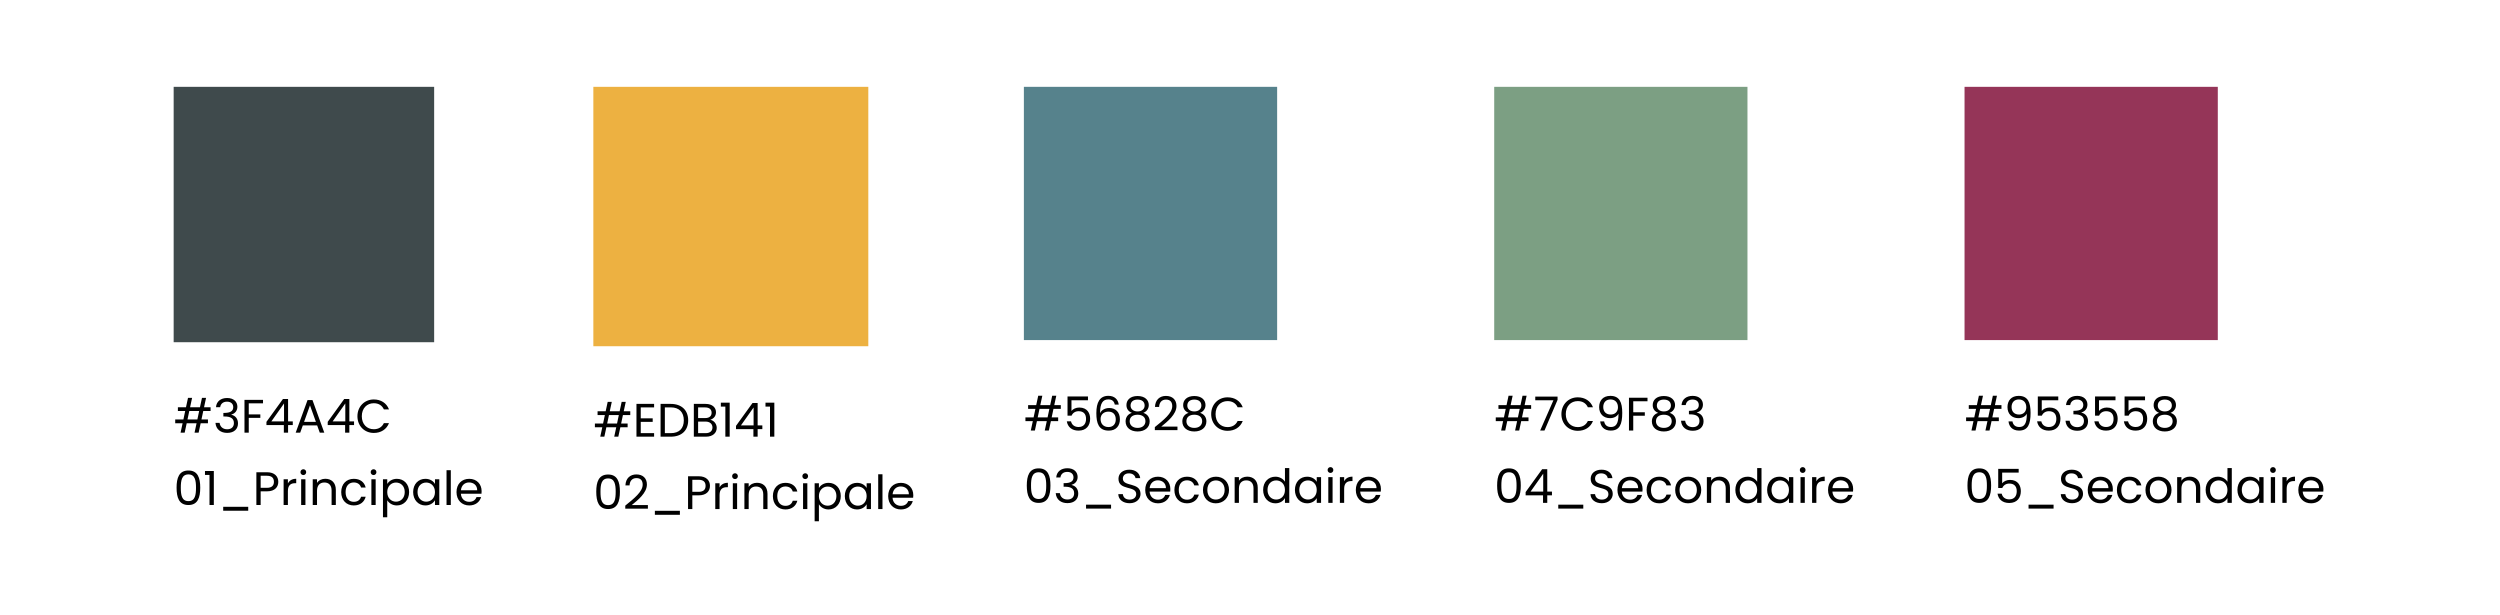
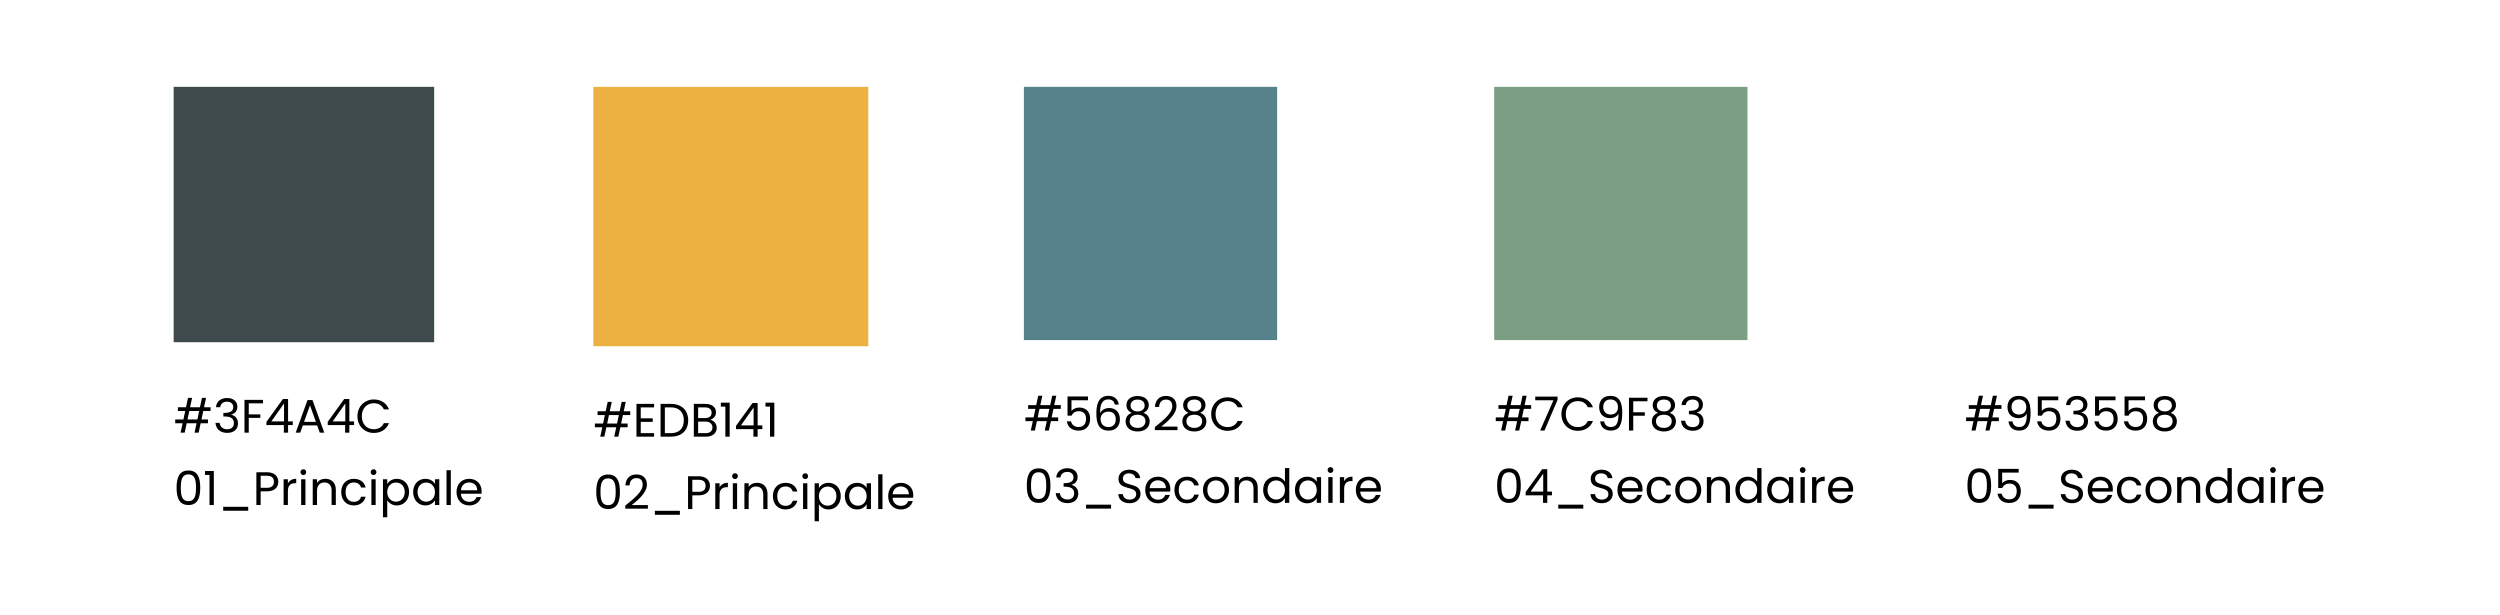
<svg xmlns="http://www.w3.org/2000/svg" width="691" height="170" viewBox="0 0 691 170" fill="none">
  <rect width="691" height="170" fill="white" />
  <rect x="48" y="24" width="72" height="70.588" fill="#3F4A4C" />
  <path d="M54.552 115.948L55.046 113.608H52.316L51.822 115.948H54.552ZM53.772 119.588L54.331 116.988H51.601L51.042 119.588H49.911L50.47 116.988H48.429V115.948H50.691L51.185 113.608H49.17V112.568H51.406L51.965 109.968H53.096L52.537 112.568H55.267L55.826 109.968H56.957L56.398 112.568H58.205V113.608H56.177L55.683 115.948H57.477V116.988H55.462L54.903 119.588H53.772ZM59.698 112.555C59.815 110.943 61.037 110.007 62.779 110.007C64.612 110.007 65.613 111.073 65.613 112.425C65.613 113.504 64.937 114.349 63.949 114.57V114.635C65.041 114.895 65.782 115.701 65.782 117.053C65.782 118.509 64.768 119.653 62.805 119.653C61.024 119.653 59.698 118.704 59.555 116.884H60.699C60.816 117.885 61.544 118.652 62.792 118.652C64.053 118.652 64.651 117.911 64.651 116.949C64.651 115.623 63.728 115.116 62.038 115.116H61.739V114.128H62.051C63.624 114.115 64.469 113.634 64.469 112.542C64.469 111.645 63.871 111.021 62.74 111.021C61.635 111.021 60.972 111.645 60.855 112.555H59.698ZM67.574 119.588V110.527H72.696V111.489H68.757V114.544H71.955V115.506H68.757V119.588H67.574ZM78.454 119.588V117.495H73.644V116.598L78.207 110.28H79.624V116.468H80.924V117.495H79.624V119.588H78.454ZM75.009 116.468H78.506V111.515L75.009 116.468ZM88.385 119.588L87.657 117.573H83.705L82.977 119.588H81.729L85.005 110.579H86.37L89.633 119.588H88.385ZM87.319 116.611L85.681 112.035L84.043 116.611H87.319ZM95.39 119.588V117.495H90.58V116.598L95.143 110.28H96.56V116.468H97.86V117.495H96.56V119.588H95.39ZM91.945 116.468H95.442V111.515L91.945 116.468ZM98.794 115.051C98.794 112.334 100.783 110.41 103.318 110.41C105.281 110.41 106.841 111.398 107.517 113.153H106.1C105.606 112.061 104.644 111.45 103.318 111.45C101.42 111.45 100.003 112.828 100.003 115.051C100.003 117.261 101.42 118.639 103.318 118.639C104.644 118.639 105.606 118.028 106.1 116.949H107.517C106.841 118.691 105.281 119.666 103.318 119.666C100.783 119.666 98.794 117.768 98.794 115.051ZM48.806 134.791C48.806 132.1 49.482 130.046 52.082 130.046C54.669 130.046 55.345 132.1 55.345 134.791C55.345 137.521 54.669 139.588 52.082 139.588C49.482 139.588 48.806 137.521 48.806 134.791ZM54.175 134.791C54.175 132.841 53.928 131.125 52.082 131.125C50.223 131.125 49.976 132.841 49.976 134.791C49.976 136.819 50.223 138.509 52.082 138.509C53.928 138.509 54.175 136.819 54.175 134.791ZM57.905 139.588V131.268H56.657V130.189H59.101V139.588H57.905ZM61.692 141.174V140.082H68.608V141.174H61.692ZM72.045 134.83H73.787C75.139 134.83 75.711 134.193 75.711 133.179C75.711 132.126 75.139 131.502 73.787 131.502H72.045V134.83ZM76.92 133.179C76.92 134.557 76.036 135.805 73.787 135.805H72.045V139.588H70.862V130.527H73.787C75.919 130.527 76.92 131.697 76.92 133.179ZM79.574 135.714V139.588H78.391V132.464H79.574V133.621C79.977 132.828 80.744 132.334 81.875 132.334V133.556H81.563C80.432 133.556 79.574 134.063 79.574 135.714ZM83.24 139.588V132.464H84.423V139.588H83.24ZM83.851 131.307C83.396 131.307 83.045 130.956 83.045 130.501C83.045 130.046 83.396 129.695 83.851 129.695C84.28 129.695 84.631 130.046 84.631 130.501C84.631 130.956 84.28 131.307 83.851 131.307ZM91.653 139.588V135.558C91.653 134.102 90.859 133.361 89.663 133.361C88.454 133.361 87.623 134.115 87.623 135.649V139.588H86.439V132.464H87.623V133.478C88.091 132.737 88.948 132.334 89.91 132.334C91.561 132.334 92.823 133.348 92.823 135.389V139.588H91.653ZM94.313 136.013C94.313 133.777 95.756 132.347 97.784 132.347C99.552 132.347 100.709 133.257 101.073 134.752H99.799C99.552 133.894 98.837 133.348 97.784 133.348C96.484 133.348 95.522 134.271 95.522 136.013C95.522 137.781 96.484 138.704 97.784 138.704C98.837 138.704 99.539 138.197 99.799 137.3H101.073C100.709 138.717 99.552 139.705 97.784 139.705C95.756 139.705 94.313 138.275 94.313 136.013ZM102.651 139.588V132.464H103.834V139.588H102.651ZM103.262 131.307C102.807 131.307 102.456 130.956 102.456 130.501C102.456 130.046 102.807 129.695 103.262 129.695C103.691 129.695 104.042 130.046 104.042 130.501C104.042 130.956 103.691 131.307 103.262 131.307ZM107.034 133.777C107.463 133.023 108.399 132.347 109.699 132.347C111.61 132.347 113.079 133.777 113.079 136C113.079 138.21 111.61 139.705 109.699 139.705C108.399 139.705 107.476 139.003 107.034 138.275V142.968H105.851V132.464H107.034V133.777ZM111.87 136C111.87 134.323 110.765 133.374 109.452 133.374C108.165 133.374 107.034 134.362 107.034 136.013C107.034 137.69 108.165 138.665 109.452 138.665C110.765 138.665 111.87 137.677 111.87 136ZM114.194 136C114.194 133.777 115.663 132.347 117.574 132.347C118.9 132.347 119.81 133.023 120.226 133.764V132.464H121.422V139.588H120.226V138.262C119.797 139.029 118.874 139.705 117.561 139.705C115.663 139.705 114.194 138.21 114.194 136ZM120.226 136.013C120.226 134.362 119.108 133.374 117.808 133.374C116.508 133.374 115.403 134.323 115.403 136C115.403 137.677 116.508 138.665 117.808 138.665C119.108 138.665 120.226 137.69 120.226 136.013ZM123.421 139.588V129.968H124.604V139.588H123.421ZM129.649 133.348C128.492 133.348 127.53 134.115 127.4 135.506H131.898C131.911 134.115 130.871 133.348 129.649 133.348ZM132.977 137.391C132.613 138.691 131.469 139.705 129.701 139.705C127.673 139.705 126.178 138.275 126.178 136.013C126.178 133.764 127.621 132.347 129.701 132.347C131.768 132.347 133.12 133.803 133.12 135.753C133.12 136.013 133.107 136.221 133.081 136.468H127.387C127.478 137.911 128.492 138.704 129.701 138.704C130.767 138.704 131.443 138.158 131.703 137.391H132.977Z" fill="black" />
  <rect x="164" y="24" width="76" height="71.698" fill="#EDB141" />
  <path d="M170.552 117.058L171.046 114.718H168.316L167.822 117.058H170.552ZM169.772 120.698L170.331 118.098H167.601L167.042 120.698H165.911L166.47 118.098H164.429V117.058H166.691L167.185 114.718H165.17V113.678H167.406L167.965 111.078H169.096L168.537 113.678H171.267L171.826 111.078H172.957L172.398 113.678H174.205V114.718H172.177L171.683 117.058H173.477V118.098H171.462L170.903 120.698H169.772ZM180.794 111.624V112.599H177.102V115.628H180.404V116.603H177.102V119.723H180.794V120.698H175.919V111.624H180.794ZM185.405 111.637C188.382 111.637 190.215 113.379 190.215 116.187C190.215 118.995 188.382 120.698 185.405 120.698H182.584V111.637H185.405ZM183.767 119.723H185.405C187.771 119.723 189.006 118.397 189.006 116.187C189.006 113.977 187.771 112.599 185.405 112.599H183.767V119.723ZM196.923 118.15C196.923 117.149 196.169 116.525 195.012 116.525H192.958V119.723H195.051C196.221 119.723 196.923 119.138 196.923 118.15ZM196.689 114.081C196.689 113.184 196.078 112.612 194.921 112.612H192.958V115.55H194.947C196.052 115.55 196.689 115.004 196.689 114.081ZM198.106 118.267C198.106 119.632 197.027 120.698 195.155 120.698H191.775V111.637H195.025C196.936 111.637 197.898 112.677 197.898 113.938C197.898 115.082 197.183 115.745 196.312 116.031C197.3 116.2 198.106 117.149 198.106 118.267ZM200.489 120.698V112.378H199.241V111.299H201.685V120.698H200.489ZM208.241 120.698V118.605H203.431V117.708L207.994 111.39H209.411V117.578H210.711V118.605H209.411V120.698H208.241ZM204.796 117.578H208.293V112.625L204.796 117.578ZM212.829 120.698V112.378H211.581V111.299H214.025V120.698H212.829ZM164.806 135.901C164.806 133.21 165.482 131.156 168.082 131.156C170.669 131.156 171.345 133.21 171.345 135.901C171.345 138.631 170.669 140.698 168.082 140.698C165.482 140.698 164.806 138.631 164.806 135.901ZM170.175 135.901C170.175 133.951 169.928 132.235 168.082 132.235C166.223 132.235 165.976 133.951 165.976 135.901C165.976 137.929 166.223 139.619 168.082 139.619C169.928 139.619 170.175 137.929 170.175 135.901ZM172.826 140.594V139.749C175.296 137.76 177.636 135.888 177.636 133.964C177.636 132.924 177.181 132.144 175.907 132.144C174.685 132.144 174.061 132.989 174.009 134.172H172.865C172.943 132.17 174.204 131.13 175.894 131.13C177.662 131.13 178.806 132.17 178.806 133.912C178.806 136.252 176.284 138.241 174.607 139.606H179.079V140.594H172.826ZM181.006 142.284V141.192H187.922V142.284H181.006ZM191.359 135.94H193.101C194.453 135.94 195.025 135.303 195.025 134.289C195.025 133.236 194.453 132.612 193.101 132.612H191.359V135.94ZM196.234 134.289C196.234 135.667 195.35 136.915 193.101 136.915H191.359V140.698H190.176V131.637H193.101C195.233 131.637 196.234 132.807 196.234 134.289ZM198.887 136.824V140.698H197.704V133.574H198.887V134.731C199.29 133.938 200.057 133.444 201.188 133.444V134.666H200.876C199.745 134.666 198.887 135.173 198.887 136.824ZM202.554 140.698V133.574H203.737V140.698H202.554ZM203.165 132.417C202.71 132.417 202.359 132.066 202.359 131.611C202.359 131.156 202.71 130.805 203.165 130.805C203.594 130.805 203.945 131.156 203.945 131.611C203.945 132.066 203.594 132.417 203.165 132.417ZM210.966 140.698V136.668C210.966 135.212 210.173 134.471 208.977 134.471C207.768 134.471 206.936 135.225 206.936 136.759V140.698H205.753V133.574H206.936V134.588C207.404 133.847 208.262 133.444 209.224 133.444C210.875 133.444 212.136 134.458 212.136 136.499V140.698H210.966ZM213.626 137.123C213.626 134.887 215.069 133.457 217.097 133.457C218.865 133.457 220.022 134.367 220.386 135.862H219.112C218.865 135.004 218.15 134.458 217.097 134.458C215.797 134.458 214.835 135.381 214.835 137.123C214.835 138.891 215.797 139.814 217.097 139.814C218.15 139.814 218.852 139.307 219.112 138.41H220.386C220.022 139.827 218.865 140.815 217.097 140.815C215.069 140.815 213.626 139.385 213.626 137.123ZM221.965 140.698V133.574H223.148V140.698H221.965ZM222.576 132.417C222.121 132.417 221.77 132.066 221.77 131.611C221.77 131.156 222.121 130.805 222.576 130.805C223.005 130.805 223.356 131.156 223.356 131.611C223.356 132.066 223.005 132.417 222.576 132.417ZM226.347 134.887C226.776 134.133 227.712 133.457 229.012 133.457C230.923 133.457 232.392 134.887 232.392 137.11C232.392 139.32 230.923 140.815 229.012 140.815C227.712 140.815 226.789 140.113 226.347 139.385V144.078H225.164V133.574H226.347V134.887ZM231.183 137.11C231.183 135.433 230.078 134.484 228.765 134.484C227.478 134.484 226.347 135.472 226.347 137.123C226.347 138.8 227.478 139.775 228.765 139.775C230.078 139.775 231.183 138.787 231.183 137.11ZM233.507 137.11C233.507 134.887 234.976 133.457 236.887 133.457C238.213 133.457 239.123 134.133 239.539 134.874V133.574H240.735V140.698H239.539V139.372C239.11 140.139 238.187 140.815 236.874 140.815C234.976 140.815 233.507 139.32 233.507 137.11ZM239.539 137.123C239.539 135.472 238.421 134.484 237.121 134.484C235.821 134.484 234.716 135.433 234.716 137.11C234.716 138.787 235.821 139.775 237.121 139.775C238.421 139.775 239.539 138.8 239.539 137.123ZM242.734 140.698V131.078H243.917V140.698H242.734ZM248.963 134.458C247.806 134.458 246.844 135.225 246.714 136.616H251.212C251.225 135.225 250.185 134.458 248.963 134.458ZM252.291 138.501C251.927 139.801 250.783 140.815 249.015 140.815C246.987 140.815 245.492 139.385 245.492 137.123C245.492 134.874 246.935 133.457 249.015 133.457C251.082 133.457 252.434 134.913 252.434 136.863C252.434 137.123 252.421 137.331 252.395 137.578H246.701C246.792 139.021 247.806 139.814 249.015 139.814C250.081 139.814 250.757 139.268 251.017 138.501H252.291Z" fill="black" />
  <rect x="283" y="24" width="70" height="70" fill="#56828C" />
  <path d="M289.552 115.36L290.046 113.02H287.316L286.822 115.36H289.552ZM288.772 119L289.331 116.4H286.601L286.042 119H284.911L285.47 116.4H283.429V115.36H285.691L286.185 113.02H284.17V111.98H286.406L286.965 109.38H288.096L287.537 111.98H290.267L290.826 109.38H291.957L291.398 111.98H293.205V113.02H291.177L290.683 115.36H292.477V116.4H290.462L289.903 119H288.772ZM295.062 109.588H300.717V110.628H296.154V113.592C296.544 113.059 297.376 112.643 298.299 112.643C300.587 112.643 301.315 114.294 301.315 115.75C301.315 117.57 300.301 119.026 298.104 119.026C296.232 119.026 295.101 117.973 294.867 116.452H296.024C296.245 117.44 297.012 118.025 298.117 118.025C299.547 118.025 300.184 117.063 300.184 115.776C300.184 114.437 299.495 113.657 298.13 113.657C297.181 113.657 296.492 114.151 296.18 114.892H295.062V109.588ZM309.218 111.837H308.126C307.944 110.927 307.411 110.394 306.345 110.394C304.85 110.394 304.044 111.421 304.057 114.216C304.46 113.293 305.487 112.773 306.605 112.773C308.36 112.773 309.543 113.93 309.543 115.906C309.543 117.622 308.529 119.026 306.475 119.026C303.693 119.026 303.03 117.024 303.03 114.177C303.03 111.226 303.979 109.406 306.358 109.406C308.152 109.406 309.062 110.524 309.218 111.837ZM306.358 113.774C305.279 113.774 304.2 114.411 304.2 115.815C304.2 117.063 304.928 118.038 306.41 118.038C307.632 118.038 308.399 117.219 308.399 115.945C308.399 114.619 307.71 113.774 306.358 113.774ZM312.855 114.112C311.893 113.735 311.347 113.007 311.347 111.954C311.347 110.576 312.387 109.458 314.428 109.458C316.469 109.458 317.522 110.589 317.522 111.954C317.522 112.968 316.937 113.748 316.014 114.112C317.08 114.437 317.769 115.295 317.769 116.465C317.769 118.168 316.417 119.26 314.428 119.26C312.452 119.26 311.113 118.168 311.113 116.465C311.113 115.282 311.802 114.424 312.855 114.112ZM314.428 113.722C315.585 113.722 316.378 113.072 316.378 112.097C316.378 111.018 315.611 110.446 314.428 110.446C313.271 110.446 312.491 111.005 312.491 112.11C312.491 113.085 313.284 113.722 314.428 113.722ZM314.428 114.632C313.219 114.632 312.244 115.178 312.244 116.426C312.244 117.531 313.089 118.272 314.428 118.272C315.767 118.272 316.599 117.518 316.599 116.426C316.599 115.217 315.663 114.632 314.428 114.632ZM319.197 118.896V118.051C321.667 116.062 324.007 114.19 324.007 112.266C324.007 111.226 323.552 110.446 322.278 110.446C321.056 110.446 320.432 111.291 320.38 112.474H319.236C319.314 110.472 320.575 109.432 322.265 109.432C324.033 109.432 325.177 110.472 325.177 112.214C325.177 114.554 322.655 116.543 320.978 117.908H325.45V118.896H319.197ZM328.534 114.112C327.572 113.735 327.026 113.007 327.026 111.954C327.026 110.576 328.066 109.458 330.107 109.458C332.148 109.458 333.201 110.589 333.201 111.954C333.201 112.968 332.616 113.748 331.693 114.112C332.759 114.437 333.448 115.295 333.448 116.465C333.448 118.168 332.096 119.26 330.107 119.26C328.131 119.26 326.792 118.168 326.792 116.465C326.792 115.282 327.481 114.424 328.534 114.112ZM330.107 113.722C331.264 113.722 332.057 113.072 332.057 112.097C332.057 111.018 331.29 110.446 330.107 110.446C328.95 110.446 328.17 111.005 328.17 112.11C328.17 113.085 328.963 113.722 330.107 113.722ZM330.107 114.632C328.898 114.632 327.923 115.178 327.923 116.426C327.923 117.531 328.768 118.272 330.107 118.272C331.446 118.272 332.278 117.518 332.278 116.426C332.278 115.217 331.342 114.632 330.107 114.632ZM334.772 114.463C334.772 111.746 336.761 109.822 339.296 109.822C341.259 109.822 342.819 110.81 343.495 112.565H342.078C341.584 111.473 340.622 110.862 339.296 110.862C337.398 110.862 335.981 112.24 335.981 114.463C335.981 116.673 337.398 118.051 339.296 118.051C340.622 118.051 341.584 117.44 342.078 116.361H343.495C342.819 118.103 341.259 119.078 339.296 119.078C336.761 119.078 334.772 117.18 334.772 114.463ZM283.806 134.203C283.806 131.512 284.482 129.458 287.082 129.458C289.669 129.458 290.345 131.512 290.345 134.203C290.345 136.933 289.669 139 287.082 139C284.482 139 283.806 136.933 283.806 134.203ZM289.175 134.203C289.175 132.253 288.928 130.537 287.082 130.537C285.223 130.537 284.976 132.253 284.976 134.203C284.976 136.231 285.223 137.921 287.082 137.921C288.928 137.921 289.175 136.231 289.175 134.203ZM291.943 131.967C292.06 130.355 293.282 129.419 295.024 129.419C296.857 129.419 297.858 130.485 297.858 131.837C297.858 132.916 297.182 133.761 296.194 133.982V134.047C297.286 134.307 298.027 135.113 298.027 136.465C298.027 137.921 297.013 139.065 295.05 139.065C293.269 139.065 291.943 138.116 291.8 136.296H292.944C293.061 137.297 293.789 138.064 295.037 138.064C296.298 138.064 296.896 137.323 296.896 136.361C296.896 135.035 295.973 134.528 294.283 134.528H293.984V133.54H294.296C295.869 133.527 296.714 133.046 296.714 131.954C296.714 131.057 296.116 130.433 294.985 130.433C293.88 130.433 293.217 131.057 293.1 131.967H291.943ZM300.183 140.586V139.494H307.099V140.586H300.183ZM315.243 136.53C315.243 137.817 314.19 139.091 312.227 139.091C310.407 139.091 309.12 138.077 309.094 136.582H310.355C310.433 137.336 310.966 138.09 312.227 138.09C313.371 138.09 314.047 137.44 314.047 136.582C314.047 134.138 309.146 135.698 309.146 132.331C309.146 130.836 310.355 129.822 312.149 129.822C313.878 129.822 315.009 130.771 315.152 132.149H313.852C313.774 131.538 313.202 130.849 312.097 130.836C311.122 130.81 310.355 131.317 310.355 132.292C310.355 134.632 315.243 133.176 315.243 136.53ZM320.012 132.76C318.855 132.76 317.893 133.527 317.763 134.918H322.261C322.274 133.527 321.234 132.76 320.012 132.76ZM323.34 136.803C322.976 138.103 321.832 139.117 320.064 139.117C318.036 139.117 316.541 137.687 316.541 135.425C316.541 133.176 317.984 131.759 320.064 131.759C322.131 131.759 323.483 133.215 323.483 135.165C323.483 135.425 323.47 135.633 323.444 135.88H317.75C317.841 137.323 318.855 138.116 320.064 138.116C321.13 138.116 321.806 137.57 322.066 136.803H323.34ZM324.603 135.425C324.603 133.189 326.046 131.759 328.074 131.759C329.842 131.759 330.999 132.669 331.363 134.164H330.089C329.842 133.306 329.127 132.76 328.074 132.76C326.774 132.76 325.812 133.683 325.812 135.425C325.812 137.193 326.774 138.116 328.074 138.116C329.127 138.116 329.829 137.609 330.089 136.712H331.363C330.999 138.129 329.842 139.117 328.074 139.117C326.046 139.117 324.603 137.687 324.603 135.425ZM339.701 135.425C339.701 137.687 338.076 139.117 336.048 139.117C334.033 139.117 332.499 137.687 332.499 135.425C332.499 133.176 334.085 131.759 336.1 131.759C338.128 131.759 339.701 133.176 339.701 135.425ZM333.708 135.425C333.708 137.232 334.813 138.077 336.048 138.077C337.283 138.077 338.492 137.232 338.492 135.425C338.492 133.631 337.309 132.786 336.087 132.786C334.839 132.786 333.708 133.631 333.708 135.425ZM346.47 139V134.97C346.47 133.514 345.677 132.773 344.481 132.773C343.272 132.773 342.44 133.527 342.44 135.061V139H341.257V131.876H342.44V132.89C342.908 132.149 343.766 131.746 344.728 131.746C346.379 131.746 347.64 132.76 347.64 134.801V139H346.47ZM349.13 135.412C349.13 133.189 350.599 131.759 352.523 131.759C353.641 131.759 354.668 132.331 355.162 133.15V129.38H356.358V139H355.162V137.661C354.733 138.454 353.81 139.117 352.51 139.117C350.599 139.117 349.13 137.622 349.13 135.412ZM355.162 135.425C355.162 133.774 354.044 132.786 352.744 132.786C351.444 132.786 350.339 133.735 350.339 135.412C350.339 137.089 351.444 138.077 352.744 138.077C354.044 138.077 355.162 137.102 355.162 135.425ZM357.915 135.412C357.915 133.189 359.384 131.759 361.295 131.759C362.621 131.759 363.531 132.435 363.947 133.176V131.876H365.143V139H363.947V137.674C363.518 138.441 362.595 139.117 361.282 139.117C359.384 139.117 357.915 137.622 357.915 135.412ZM363.947 135.425C363.947 133.774 362.829 132.786 361.529 132.786C360.229 132.786 359.124 133.735 359.124 135.412C359.124 137.089 360.229 138.077 361.529 138.077C362.829 138.077 363.947 137.102 363.947 135.425ZM367.143 139V131.876H368.326V139H367.143ZM367.754 130.719C367.299 130.719 366.948 130.368 366.948 129.913C366.948 129.458 367.299 129.107 367.754 129.107C368.183 129.107 368.534 129.458 368.534 129.913C368.534 130.368 368.183 130.719 367.754 130.719ZM371.525 135.126V139H370.342V131.876H371.525V133.033C371.928 132.24 372.695 131.746 373.826 131.746V132.968H373.514C372.383 132.968 371.525 133.475 371.525 135.126ZM378.22 132.76C377.063 132.76 376.101 133.527 375.971 134.918H380.469C380.482 133.527 379.442 132.76 378.22 132.76ZM381.548 136.803C381.184 138.103 380.04 139.117 378.272 139.117C376.244 139.117 374.749 137.687 374.749 135.425C374.749 133.176 376.192 131.759 378.272 131.759C380.339 131.759 381.691 133.215 381.691 135.165C381.691 135.425 381.678 135.633 381.652 135.88H375.958C376.049 137.323 377.063 138.116 378.272 138.116C379.338 138.116 380.014 137.57 380.274 136.803H381.548Z" fill="black" />
  <rect x="413" y="24" width="70" height="70" fill="#7C9F83" />
  <path d="M419.552 115.36L420.046 113.02H417.316L416.822 115.36H419.552ZM418.772 119L419.331 116.4H416.601L416.042 119H414.911L415.47 116.4H413.429V115.36H415.691L416.185 113.02H414.17V111.98H416.406L416.965 109.38H418.096L417.537 111.98H420.267L420.826 109.38H421.957L421.398 111.98H423.205V113.02H421.177L420.683 115.36H422.477V116.4H420.462L419.903 119H418.772ZM424.347 109.627H430.509V110.524L426.895 119H425.699L429.365 110.641H424.347V109.627ZM431.574 114.463C431.574 111.746 433.563 109.822 436.098 109.822C438.061 109.822 439.621 110.81 440.297 112.565H438.88C438.386 111.473 437.424 110.862 436.098 110.862C434.2 110.862 432.783 112.24 432.783 114.463C432.783 116.673 434.2 118.051 436.098 118.051C437.424 118.051 438.386 117.44 438.88 116.361H440.297C439.621 118.103 438.061 119.078 436.098 119.078C433.563 119.078 431.574 117.18 431.574 114.463ZM442.292 116.478H443.384C443.553 117.453 444.177 118.025 445.269 118.025C446.647 118.025 447.388 117.089 447.349 114.333C446.972 115.126 446.036 115.581 445.022 115.581C443.293 115.581 442.006 114.502 442.006 112.513C442.006 110.719 443.072 109.419 445.1 109.419C447.648 109.419 448.389 111.213 448.389 114.125C448.389 117.258 447.674 119.013 445.204 119.013C443.332 119.013 442.422 117.856 442.292 116.478ZM445.217 114.58C446.348 114.58 447.206 113.839 447.206 112.578C447.206 111.304 446.478 110.407 445.126 110.407C443.904 110.407 443.137 111.239 443.137 112.487C443.137 113.696 443.813 114.58 445.217 114.58ZM450.246 119V109.939H455.368V110.901H451.429V113.956H454.627V114.918H451.429V119H450.246ZM458.318 114.112C457.356 113.735 456.81 113.007 456.81 111.954C456.81 110.576 457.85 109.458 459.891 109.458C461.932 109.458 462.985 110.589 462.985 111.954C462.985 112.968 462.4 113.748 461.477 114.112C462.543 114.437 463.232 115.295 463.232 116.465C463.232 118.168 461.88 119.26 459.891 119.26C457.915 119.26 456.576 118.168 456.576 116.465C456.576 115.282 457.265 114.424 458.318 114.112ZM459.891 113.722C461.048 113.722 461.841 113.072 461.841 112.097C461.841 111.018 461.074 110.446 459.891 110.446C458.734 110.446 457.954 111.005 457.954 112.11C457.954 113.085 458.747 113.722 459.891 113.722ZM459.891 114.632C458.682 114.632 457.707 115.178 457.707 116.426C457.707 117.531 458.552 118.272 459.891 118.272C461.23 118.272 462.062 117.518 462.062 116.426C462.062 115.217 461.126 114.632 459.891 114.632ZM464.777 111.967C464.894 110.355 466.116 109.419 467.858 109.419C469.691 109.419 470.692 110.485 470.692 111.837C470.692 112.916 470.016 113.761 469.028 113.982V114.047C470.12 114.307 470.861 115.113 470.861 116.465C470.861 117.921 469.847 119.065 467.884 119.065C466.103 119.065 464.777 118.116 464.634 116.296H465.778C465.895 117.297 466.623 118.064 467.871 118.064C469.132 118.064 469.73 117.323 469.73 116.361C469.73 115.035 468.807 114.528 467.117 114.528H466.818V113.54H467.13C468.703 113.527 469.548 113.046 469.548 111.954C469.548 111.057 468.95 110.433 467.819 110.433C466.714 110.433 466.051 111.057 465.934 111.967H464.777ZM413.806 134.203C413.806 131.512 414.482 129.458 417.082 129.458C419.669 129.458 420.345 131.512 420.345 134.203C420.345 136.933 419.669 139 417.082 139C414.482 139 413.806 136.933 413.806 134.203ZM419.175 134.203C419.175 132.253 418.928 130.537 417.082 130.537C415.223 130.537 414.976 132.253 414.976 134.203C414.976 136.231 415.223 137.921 417.082 137.921C418.928 137.921 419.175 136.231 419.175 134.203ZM426.493 139V136.907H421.683V136.01L426.246 129.692H427.663V135.88H428.963V136.907H427.663V139H426.493ZM423.048 135.88H426.545V130.927L423.048 135.88ZM430.704 140.586V139.494H437.62V140.586H430.704ZM445.763 136.53C445.763 137.817 444.71 139.091 442.747 139.091C440.927 139.091 439.64 138.077 439.614 136.582H440.875C440.953 137.336 441.486 138.09 442.747 138.09C443.891 138.09 444.567 137.44 444.567 136.582C444.567 134.138 439.666 135.698 439.666 132.331C439.666 130.836 440.875 129.822 442.669 129.822C444.398 129.822 445.529 130.771 445.672 132.149H444.372C444.294 131.538 443.722 130.849 442.617 130.836C441.642 130.81 440.875 131.317 440.875 132.292C440.875 134.632 445.763 133.176 445.763 136.53ZM450.533 132.76C449.376 132.76 448.414 133.527 448.284 134.918H452.782C452.795 133.527 451.755 132.76 450.533 132.76ZM453.861 136.803C453.497 138.103 452.353 139.117 450.585 139.117C448.557 139.117 447.062 137.687 447.062 135.425C447.062 133.176 448.505 131.759 450.585 131.759C452.652 131.759 454.004 133.215 454.004 135.165C454.004 135.425 453.991 135.633 453.965 135.88H448.271C448.362 137.323 449.376 138.116 450.585 138.116C451.651 138.116 452.327 137.57 452.587 136.803H453.861ZM455.123 135.425C455.123 133.189 456.566 131.759 458.594 131.759C460.362 131.759 461.519 132.669 461.883 134.164H460.609C460.362 133.306 459.647 132.76 458.594 132.76C457.294 132.76 456.332 133.683 456.332 135.425C456.332 137.193 457.294 138.116 458.594 138.116C459.647 138.116 460.349 137.609 460.609 136.712H461.883C461.519 138.129 460.362 139.117 458.594 139.117C456.566 139.117 455.123 137.687 455.123 135.425ZM470.222 135.425C470.222 137.687 468.597 139.117 466.569 139.117C464.554 139.117 463.02 137.687 463.02 135.425C463.02 133.176 464.606 131.759 466.621 131.759C468.649 131.759 470.222 133.176 470.222 135.425ZM464.229 135.425C464.229 137.232 465.334 138.077 466.569 138.077C467.804 138.077 469.013 137.232 469.013 135.425C469.013 133.631 467.83 132.786 466.608 132.786C465.36 132.786 464.229 133.631 464.229 135.425ZM476.99 139V134.97C476.99 133.514 476.197 132.773 475.001 132.773C473.792 132.773 472.96 133.527 472.96 135.061V139H471.777V131.876H472.96V132.89C473.428 132.149 474.286 131.746 475.248 131.746C476.899 131.746 478.16 132.76 478.16 134.801V139H476.99ZM479.651 135.412C479.651 133.189 481.12 131.759 483.044 131.759C484.162 131.759 485.189 132.331 485.683 133.15V129.38H486.879V139H485.683V137.661C485.254 138.454 484.331 139.117 483.031 139.117C481.12 139.117 479.651 137.622 479.651 135.412ZM485.683 135.425C485.683 133.774 484.565 132.786 483.265 132.786C481.965 132.786 480.86 133.735 480.86 135.412C480.86 137.089 481.965 138.077 483.265 138.077C484.565 138.077 485.683 137.102 485.683 135.425ZM488.436 135.412C488.436 133.189 489.905 131.759 491.816 131.759C493.142 131.759 494.052 132.435 494.468 133.176V131.876H495.664V139H494.468V137.674C494.039 138.441 493.116 139.117 491.803 139.117C489.905 139.117 488.436 137.622 488.436 135.412ZM494.468 135.425C494.468 133.774 493.35 132.786 492.05 132.786C490.75 132.786 489.645 133.735 489.645 135.412C489.645 137.089 490.75 138.077 492.05 138.077C493.35 138.077 494.468 137.102 494.468 135.425ZM497.663 139V131.876H498.846V139H497.663ZM498.274 130.719C497.819 130.719 497.468 130.368 497.468 129.913C497.468 129.458 497.819 129.107 498.274 129.107C498.703 129.107 499.054 129.458 499.054 129.913C499.054 130.368 498.703 130.719 498.274 130.719ZM502.045 135.126V139H500.862V131.876H502.045V133.033C502.448 132.24 503.215 131.746 504.346 131.746V132.968H504.034C502.903 132.968 502.045 133.475 502.045 135.126ZM508.741 132.76C507.584 132.76 506.622 133.527 506.492 134.918H510.99C511.003 133.527 509.963 132.76 508.741 132.76ZM512.069 136.803C511.705 138.103 510.561 139.117 508.793 139.117C506.765 139.117 505.27 137.687 505.27 135.425C505.27 133.176 506.713 131.759 508.793 131.759C510.86 131.759 512.212 133.215 512.212 135.165C512.212 135.425 512.199 135.633 512.173 135.88H506.479C506.57 137.323 507.584 138.116 508.793 138.116C509.859 138.116 510.535 137.57 510.795 136.803H512.069Z" fill="black" />
-   <rect x="543" y="24" width="70" height="70" fill="#953558" />
  <path d="M549.552 115.36L550.046 113.02H547.316L546.822 115.36H549.552ZM548.772 119L549.331 116.4H546.601L546.042 119H544.911L545.47 116.4H543.429V115.36H545.691L546.185 113.02H544.17V111.98H546.406L546.965 109.38H548.096L547.537 111.98H550.267L550.826 109.38H551.957L551.398 111.98H553.205V113.02H551.177L550.683 115.36H552.477V116.4H550.462L549.903 119H548.772ZM555.153 116.478H556.245C556.414 117.453 557.038 118.025 558.13 118.025C559.508 118.025 560.249 117.089 560.21 114.333C559.833 115.126 558.897 115.581 557.883 115.581C556.154 115.581 554.867 114.502 554.867 112.513C554.867 110.719 555.933 109.419 557.961 109.419C560.509 109.419 561.25 111.213 561.25 114.125C561.25 117.258 560.535 119.013 558.065 119.013C556.193 119.013 555.283 117.856 555.153 116.478ZM558.078 114.58C559.209 114.58 560.067 113.839 560.067 112.578C560.067 111.304 559.339 110.407 557.987 110.407C556.765 110.407 555.998 111.239 555.998 112.487C555.998 113.696 556.674 114.58 558.078 114.58ZM563.25 109.588H568.905V110.628H564.342V113.592C564.732 113.059 565.564 112.643 566.487 112.643C568.775 112.643 569.503 114.294 569.503 115.75C569.503 117.57 568.489 119.026 566.292 119.026C564.42 119.026 563.289 117.973 563.055 116.452H564.212C564.433 117.44 565.2 118.025 566.305 118.025C567.735 118.025 568.372 117.063 568.372 115.776C568.372 114.437 567.683 113.657 566.318 113.657C565.369 113.657 564.68 114.151 564.368 114.892H563.25V109.588ZM571.05 111.967C571.167 110.355 572.389 109.419 574.131 109.419C575.964 109.419 576.965 110.485 576.965 111.837C576.965 112.916 576.289 113.761 575.301 113.982V114.047C576.393 114.307 577.134 115.113 577.134 116.465C577.134 117.921 576.12 119.065 574.157 119.065C572.376 119.065 571.05 118.116 570.907 116.296H572.051C572.168 117.297 572.896 118.064 574.144 118.064C575.405 118.064 576.003 117.323 576.003 116.361C576.003 115.035 575.08 114.528 573.39 114.528H573.091V113.54H573.403C574.976 113.527 575.821 113.046 575.821 111.954C575.821 111.057 575.223 110.433 574.092 110.433C572.987 110.433 572.324 111.057 572.207 111.967H571.05ZM579.069 109.588H584.724V110.628H580.161V113.592C580.551 113.059 581.383 112.643 582.306 112.643C584.594 112.643 585.322 114.294 585.322 115.75C585.322 117.57 584.308 119.026 582.111 119.026C580.239 119.026 579.108 117.973 578.874 116.452H580.031C580.252 117.44 581.019 118.025 582.124 118.025C583.554 118.025 584.191 117.063 584.191 115.776C584.191 114.437 583.502 113.657 582.137 113.657C581.188 113.657 580.499 114.151 580.187 114.892H579.069V109.588ZM587.232 109.588H592.887V110.628H588.324V113.592C588.714 113.059 589.546 112.643 590.469 112.643C592.757 112.643 593.485 114.294 593.485 115.75C593.485 117.57 592.471 119.026 590.274 119.026C588.402 119.026 587.271 117.973 587.037 116.452H588.194C588.415 117.44 589.182 118.025 590.287 118.025C591.717 118.025 592.354 117.063 592.354 115.776C592.354 114.437 591.665 113.657 590.3 113.657C589.351 113.657 588.662 114.151 588.35 114.892H587.232V109.588ZM596.773 114.112C595.811 113.735 595.265 113.007 595.265 111.954C595.265 110.576 596.305 109.458 598.346 109.458C600.387 109.458 601.44 110.589 601.44 111.954C601.44 112.968 600.855 113.748 599.932 114.112C600.998 114.437 601.687 115.295 601.687 116.465C601.687 118.168 600.335 119.26 598.346 119.26C596.37 119.26 595.031 118.168 595.031 116.465C595.031 115.282 595.72 114.424 596.773 114.112ZM598.346 113.722C599.503 113.722 600.296 113.072 600.296 112.097C600.296 111.018 599.529 110.446 598.346 110.446C597.189 110.446 596.409 111.005 596.409 112.11C596.409 113.085 597.202 113.722 598.346 113.722ZM598.346 114.632C597.137 114.632 596.162 115.178 596.162 116.426C596.162 117.531 597.007 118.272 598.346 118.272C599.685 118.272 600.517 117.518 600.517 116.426C600.517 115.217 599.581 114.632 598.346 114.632ZM543.806 134.203C543.806 131.512 544.482 129.458 547.082 129.458C549.669 129.458 550.345 131.512 550.345 134.203C550.345 136.933 549.669 139 547.082 139C544.482 139 543.806 136.933 543.806 134.203ZM549.175 134.203C549.175 132.253 548.928 130.537 547.082 130.537C545.223 130.537 544.976 132.253 544.976 134.203C544.976 136.231 545.223 137.921 547.082 137.921C548.928 137.921 549.175 136.231 549.175 134.203ZM552.307 129.588H557.962V130.628H553.399V133.592C553.789 133.059 554.621 132.643 555.544 132.643C557.832 132.643 558.56 134.294 558.56 135.75C558.56 137.57 557.546 139.026 555.349 139.026C553.477 139.026 552.346 137.973 552.112 136.452H553.269C553.49 137.44 554.257 138.025 555.362 138.025C556.792 138.025 557.429 137.063 557.429 135.776C557.429 134.437 556.74 133.657 555.375 133.657C554.426 133.657 553.737 134.151 553.425 134.892H552.307V129.588ZM560.691 140.586V139.494H567.607V140.586H560.691ZM575.75 136.53C575.75 137.817 574.697 139.091 572.734 139.091C570.914 139.091 569.627 138.077 569.601 136.582H570.862C570.94 137.336 571.473 138.09 572.734 138.09C573.878 138.09 574.554 137.44 574.554 136.582C574.554 134.138 569.653 135.698 569.653 132.331C569.653 130.836 570.862 129.822 572.656 129.822C574.385 129.822 575.516 130.771 575.659 132.149H574.359C574.281 131.538 573.709 130.849 572.604 130.836C571.629 130.81 570.862 131.317 570.862 132.292C570.862 134.632 575.75 133.176 575.75 136.53ZM580.52 132.76C579.363 132.76 578.401 133.527 578.271 134.918H582.769C582.782 133.527 581.742 132.76 580.52 132.76ZM583.848 136.803C583.484 138.103 582.34 139.117 580.572 139.117C578.544 139.117 577.049 137.687 577.049 135.425C577.049 133.176 578.492 131.759 580.572 131.759C582.639 131.759 583.991 133.215 583.991 135.165C583.991 135.425 583.978 135.633 583.952 135.88H578.258C578.349 137.323 579.363 138.116 580.572 138.116C581.638 138.116 582.314 137.57 582.574 136.803H583.848ZM585.111 135.425C585.111 133.189 586.554 131.759 588.582 131.759C590.35 131.759 591.507 132.669 591.871 134.164H590.597C590.35 133.306 589.635 132.76 588.582 132.76C587.282 132.76 586.32 133.683 586.32 135.425C586.32 137.193 587.282 138.116 588.582 138.116C589.635 138.116 590.337 137.609 590.597 136.712H591.871C591.507 138.129 590.35 139.117 588.582 139.117C586.554 139.117 585.111 137.687 585.111 135.425ZM600.209 135.425C600.209 137.687 598.584 139.117 596.556 139.117C594.541 139.117 593.007 137.687 593.007 135.425C593.007 133.176 594.593 131.759 596.608 131.759C598.636 131.759 600.209 133.176 600.209 135.425ZM594.216 135.425C594.216 137.232 595.321 138.077 596.556 138.077C597.791 138.077 599 137.232 599 135.425C599 133.631 597.817 132.786 596.595 132.786C595.347 132.786 594.216 133.631 594.216 135.425ZM606.978 139V134.97C606.978 133.514 606.185 132.773 604.989 132.773C603.78 132.773 602.948 133.527 602.948 135.061V139H601.765V131.876H602.948V132.89C603.416 132.149 604.274 131.746 605.236 131.746C606.887 131.746 608.148 132.76 608.148 134.801V139H606.978ZM609.638 135.412C609.638 133.189 611.107 131.759 613.031 131.759C614.149 131.759 615.176 132.331 615.67 133.15V129.38H616.866V139H615.67V137.661C615.241 138.454 614.318 139.117 613.018 139.117C611.107 139.117 609.638 137.622 609.638 135.412ZM615.67 135.425C615.67 133.774 614.552 132.786 613.252 132.786C611.952 132.786 610.847 133.735 610.847 135.412C610.847 137.089 611.952 138.077 613.252 138.077C614.552 138.077 615.67 137.102 615.67 135.425ZM618.423 135.412C618.423 133.189 619.892 131.759 621.803 131.759C623.129 131.759 624.039 132.435 624.455 133.176V131.876H625.651V139H624.455V137.674C624.026 138.441 623.103 139.117 621.79 139.117C619.892 139.117 618.423 137.622 618.423 135.412ZM624.455 135.425C624.455 133.774 623.337 132.786 622.037 132.786C620.737 132.786 619.632 133.735 619.632 135.412C619.632 137.089 620.737 138.077 622.037 138.077C623.337 138.077 624.455 137.102 624.455 135.425ZM627.65 139V131.876H628.833V139H627.65ZM628.261 130.719C627.806 130.719 627.455 130.368 627.455 129.913C627.455 129.458 627.806 129.107 628.261 129.107C628.69 129.107 629.041 129.458 629.041 129.913C629.041 130.368 628.69 130.719 628.261 130.719ZM632.033 135.126V139H630.85V131.876H632.033V133.033C632.436 132.24 633.203 131.746 634.334 131.746V132.968H634.022C632.891 132.968 632.033 133.475 632.033 135.126ZM638.728 132.76C637.571 132.76 636.609 133.527 636.479 134.918H640.977C640.99 133.527 639.95 132.76 638.728 132.76ZM642.056 136.803C641.692 138.103 640.548 139.117 638.78 139.117C636.752 139.117 635.257 137.687 635.257 135.425C635.257 133.176 636.7 131.759 638.78 131.759C640.847 131.759 642.199 133.215 642.199 135.165C642.199 135.425 642.186 135.633 642.16 135.88H636.466C636.557 137.323 637.571 138.116 638.78 138.116C639.846 138.116 640.522 137.57 640.782 136.803H642.056Z" fill="black" />
</svg>